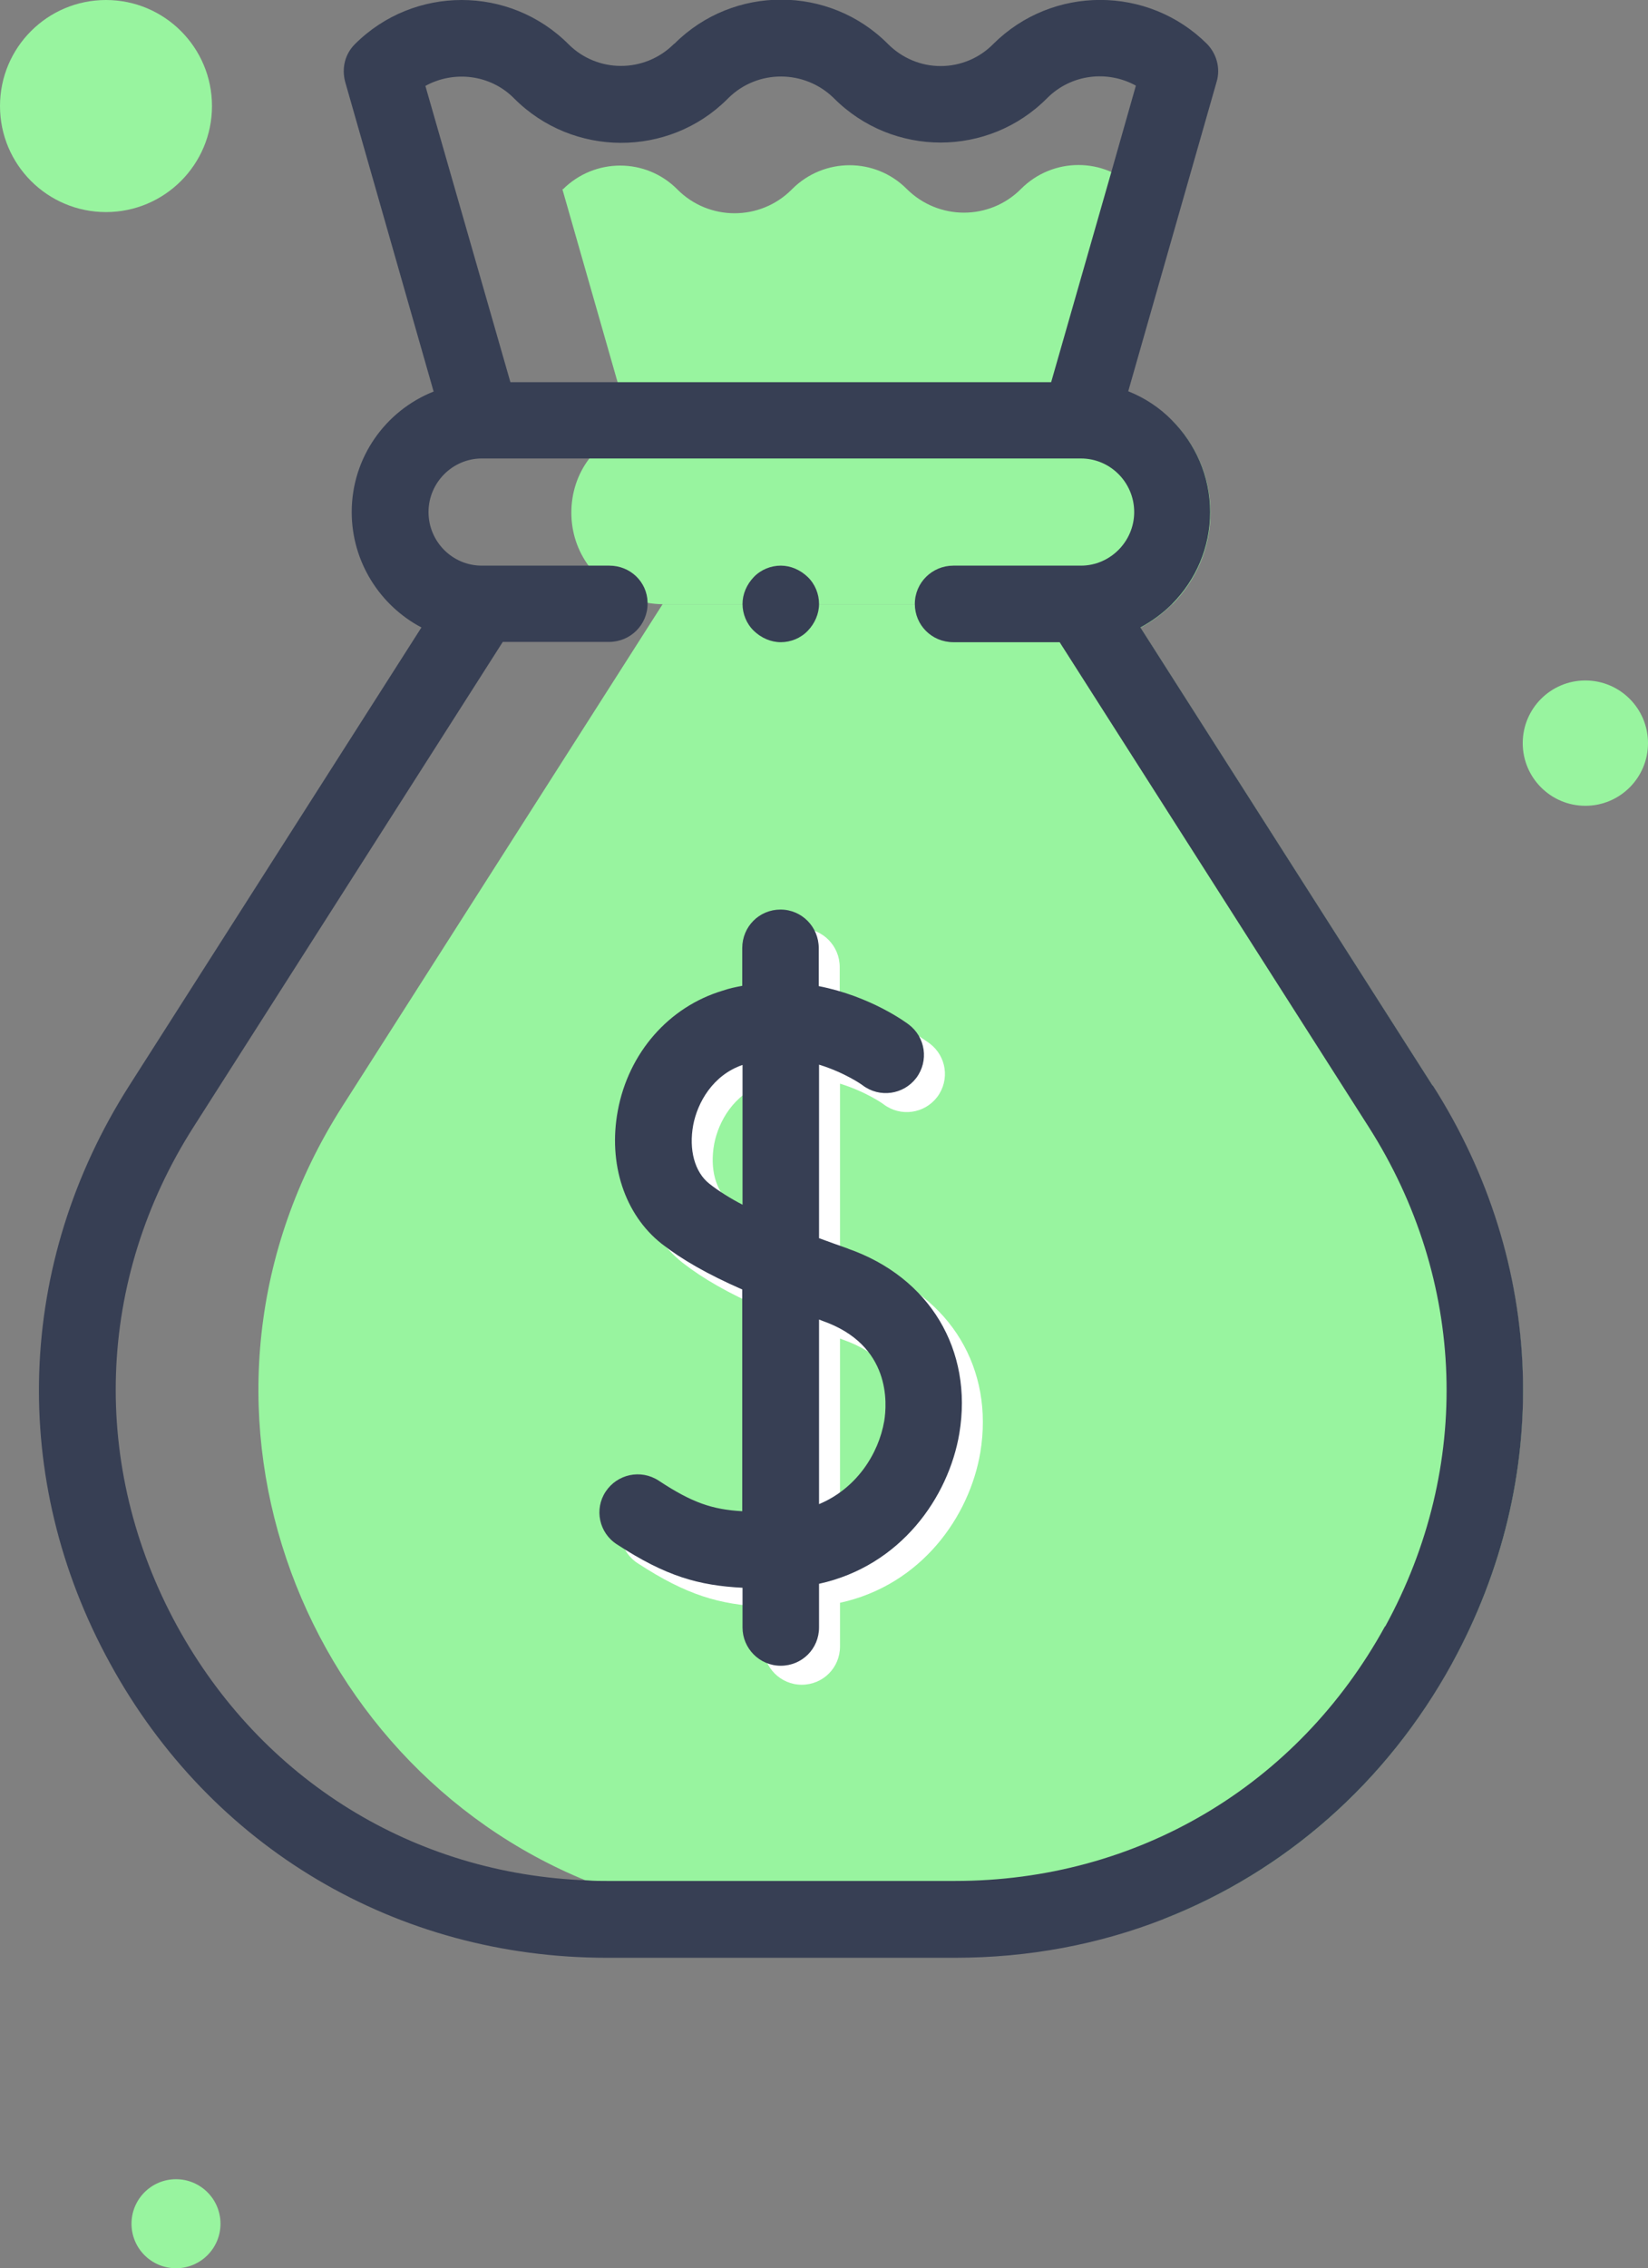
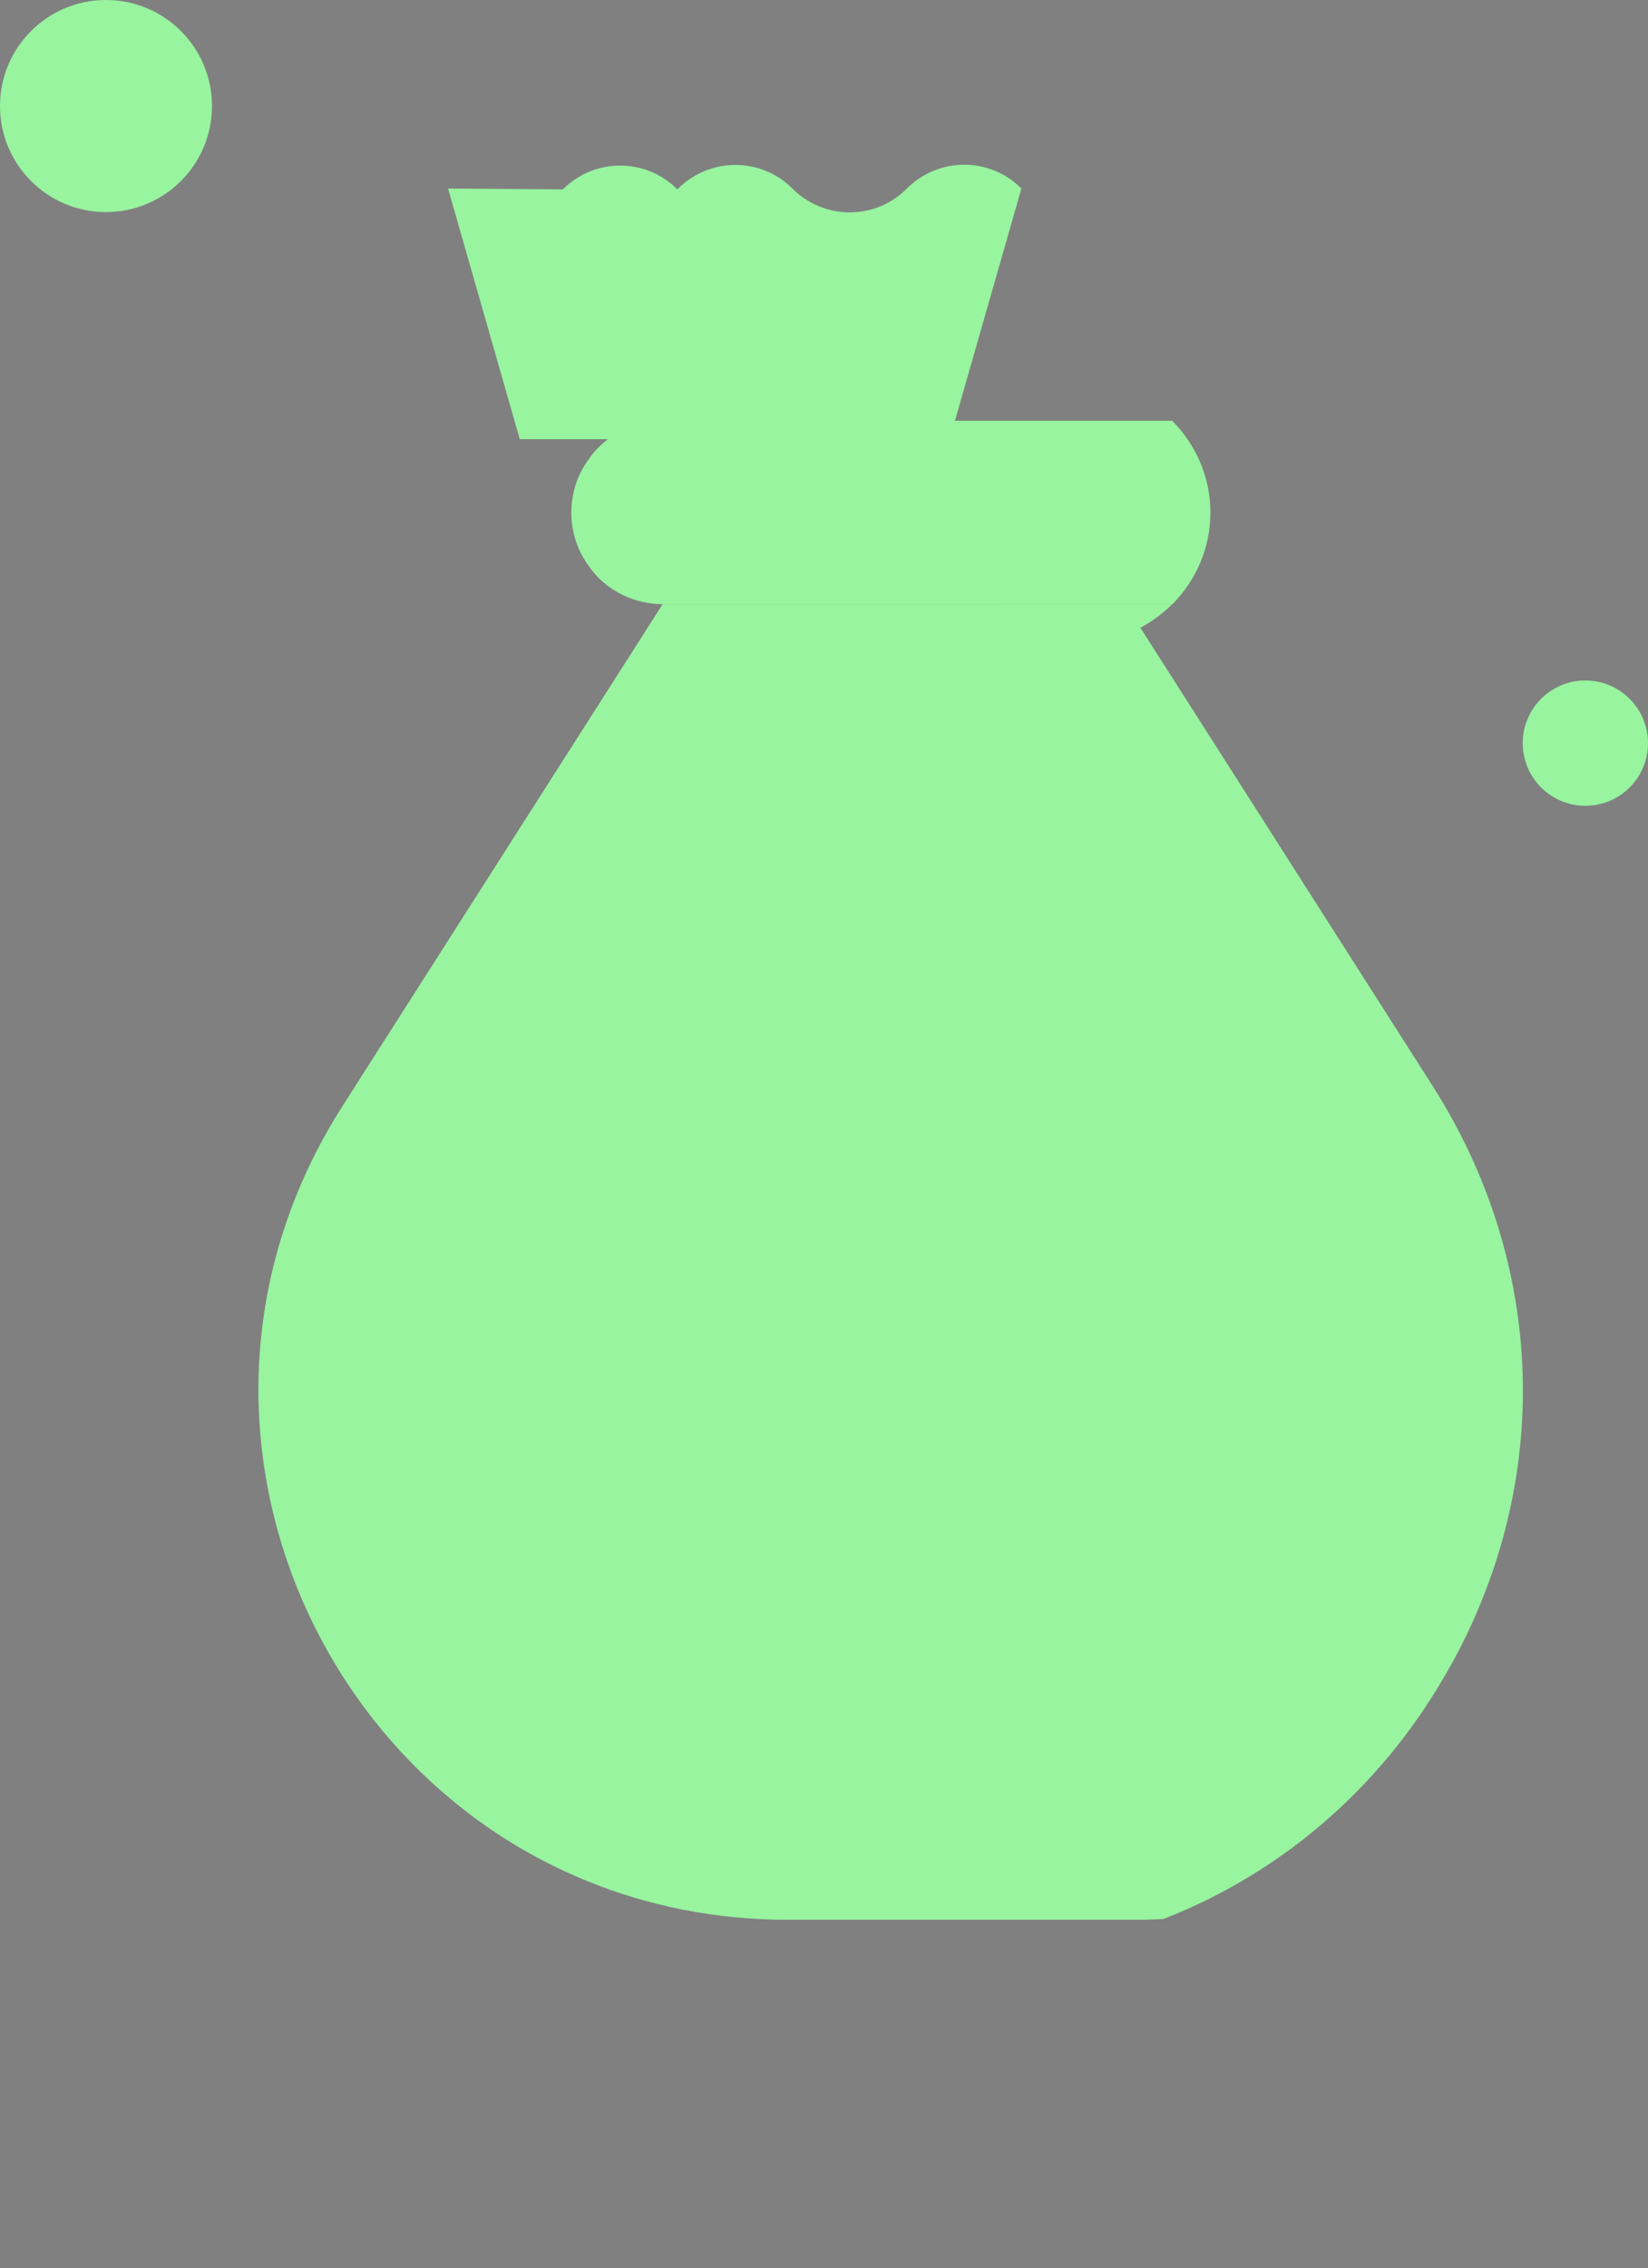
<svg xmlns="http://www.w3.org/2000/svg" id="Layer_2" data-name="Layer 2" viewBox="0 0 58.15 80">
  <rect x="0" y="0" width="58.15" height="80" fill="#808080" stroke="none" />
  <defs>
    <style>      .cls-1 {        fill: #fff;      }      .cls-2 {        fill: #373f54;      }      .cls-3 {        fill: #98f49f;      }    </style>
  </defs>
  <g id="Layer_1-2" data-name="Layer 1">
    <g>
      <path class="cls-3" d="M42.71,18.07c0,1.26-.51,2.4-1.34,3.24H23.39c-.19,0-.38-.02-.56-.05-.85-.15-1.59-.62-2.05-1.29-.4-.54-.62-1.19-.62-1.89s.22-1.36,.62-1.89c.35-.52,.88-.91,1.48-1.14,.35-.14,.73-.21,1.13-.21h17.97c.83,.83,1.35,1.98,1.35,3.24Z" />
      <path class="cls-3" d="M51.23,58.66c-2.31,4.23-5.9,7.35-10.17,9.02-.32,.02-.65,.03-.98,.03h-12.28c-2.55,0-4.94-.49-7.09-1.37-10.23-4.16-15.18-17.05-8.63-27.32l11.3-17.71h17.98c-.33,.33-.71,.61-1.12,.83l10.31,16.16c3.99,6.26,4.25,13.87,.68,20.37Z" />
-       <path class="cls-3" d="M19.86,6.68c1.12-1.12,2.93-1.12,4.04,0h0c1.11,1.12,2.92,1.12,4.03,.01l.03-.03c1.12-1.11,2.92-1.11,4.03,0h0c1.12,1.12,2.93,1.12,4.04,0,1.12-1.12,2.93-1.12,4.04,0l-2.53,8.84h-15.17l-2.53-8.84Z" />
+       <path class="cls-3" d="M19.86,6.68c1.12-1.12,2.93-1.12,4.04,0h0l.03-.03c1.12-1.11,2.92-1.11,4.03,0h0c1.12,1.12,2.93,1.12,4.04,0,1.12-1.12,2.93-1.12,4.04,0l-2.53,8.84h-15.17l-2.53-8.84Z" />
      <g>
-         <path class="cls-2" d="M50.55,38.29l-10.31-16.16c.41-.22,.79-.5,1.12-.83,.83-.84,1.34-1.98,1.34-3.24s-.52-2.41-1.35-3.24c-.43-.44-.96-.79-1.54-1.02l3.12-10.92c.14-.47,0-.98-.34-1.33-2.08-2.07-5.46-2.07-7.54,0-.49,.5-1.16,.78-1.86,.78s-1.36-.28-1.86-.78h0c-2.07-2.08-5.45-2.08-7.52-.02l-.04,.03c-1.03,1.02-2.69,1.02-3.71,0h0c-2.08-2.08-5.46-2.08-7.54,0-.35,.35-.47,.85-.34,1.33l3.12,10.92c-1.69,.67-2.89,2.32-2.89,4.25,0,1.76,1,3.3,2.46,4.07L4.56,38.29c-3.99,6.26-4.25,13.87-.68,20.37,3.56,6.51,10.12,10.39,17.54,10.39h12.28c2.59,0,5.08-.47,7.37-1.37,4.26-1.67,7.85-4.79,10.17-9.02,3.56-6.5,3.31-14.11-.68-20.37ZM15.01,3.03c1-.55,2.29-.41,3.13,.44h0c2.07,2.08,5.45,2.09,7.52,.03l.04-.04c1.03-1.02,2.69-1.01,3.72,0h0c2.08,2.09,5.46,2.09,7.53,0,.85-.85,2.13-.99,3.13-.44l-.87,3.06-2.12,7.4H18.01L15.01,3.03ZM48.87,57.36c-3.09,5.63-8.76,8.98-15.17,8.98h-12.28c-.23,0-.46,0-.69-.02-6.13-.22-11.5-3.54-14.48-8.97-3.08-5.63-2.87-12.21,.59-17.62l10.9-17.09h3.75c.75,0,1.36-.6,1.36-1.35,0-.02,0-.03,0-.05-.02-.72-.61-1.29-1.35-1.29h-4.5c-1.04,0-1.88-.85-1.88-1.89s.85-1.89,1.88-1.89h21.14c1.04,0,1.88,.85,1.88,1.89s-.85,1.89-1.88,1.89h-4.5c-.75,0-1.36,.6-1.36,1.35s.6,1.35,1.36,1.35h3.75l10.9,17.09c3.45,5.41,3.67,12,.59,17.62Z" />
-         <path class="cls-1" d="M30.67,44.71c-.34-.12-.68-.24-1.03-.37v-6.12c.91,.28,1.52,.71,1.54,.73,.6,.45,1.44,.33,1.89-.26,.45-.6,.33-1.44-.27-1.89-.08-.06-1.33-.99-3.17-1.35v-1.34c0-.75-.6-1.36-1.35-1.36s-1.35,.6-1.35,1.36v1.33c-.22,.04-.46,.09-.69,.17-1.9,.57-3.32,2.19-3.7,4.23-.35,1.87,.24,3.67,1.55,4.7,.72,.56,1.61,1.07,2.84,1.61v7.82c-1.06-.06-1.77-.3-2.95-1.08-.63-.41-1.46-.23-1.87,.39-.41,.62-.23,1.46,.4,1.86,1.73,1.13,2.89,1.45,4.43,1.53v1.4c0,.74,.6,1.35,1.35,1.35s1.35-.6,1.35-1.35v-1.54c2.88-.63,4.57-3.05,4.95-5.3,.49-2.94-1.04-5.51-3.93-6.52Zm-3.73-1.55c-.44-.23-.84-.48-1.17-.74-.52-.41-.73-1.2-.57-2.07,.15-.79,.69-1.76,1.74-2.12v4.94Zm5,7.63c-.2,1.16-.98,2.38-2.3,2.93v-6.51s.09,.03,.13,.05c2.42,.85,2.27,2.92,2.17,3.53Z" />
-         <path class="cls-2" d="M29.93,44.04c-.34-.12-.68-.24-1.03-.37v-6.12c.91,.28,1.52,.71,1.54,.73,.6,.45,1.44,.33,1.89-.26,.45-.6,.33-1.44-.27-1.89-.08-.06-1.33-.99-3.17-1.35v-1.34c0-.75-.6-1.36-1.35-1.36s-1.35,.6-1.35,1.36v1.33c-.22,.04-.46,.09-.69,.17-1.9,.57-3.32,2.19-3.7,4.23-.35,1.87,.24,3.67,1.55,4.7,.72,.56,1.61,1.07,2.84,1.61v7.82c-1.06-.06-1.77-.3-2.95-1.08-.63-.41-1.46-.23-1.87,.39-.41,.62-.23,1.46,.4,1.86,1.73,1.13,2.89,1.45,4.43,1.53v1.4c0,.74,.6,1.35,1.35,1.35s1.35-.6,1.35-1.35v-1.54c2.88-.63,4.57-3.05,4.95-5.3,.49-2.94-1.04-5.51-3.93-6.52Zm-3.73-1.55c-.44-.23-.84-.48-1.17-.74-.52-.41-.73-1.2-.57-2.07,.15-.79,.69-1.76,1.74-2.12v4.94Zm5,7.63c-.2,1.16-.98,2.38-2.3,2.93v-6.51s.09,.03,.13,.05c2.42,.85,2.27,2.92,2.17,3.53Z" />
-         <path class="cls-2" d="M27.55,22.65c.35,0,.7-.14,.95-.4s.4-.6,.4-.95-.14-.7-.4-.95-.6-.4-.95-.4-.7,.14-.95,.4-.4,.6-.4,.95,.14,.7,.4,.95,.6,.4,.95,.4h0Z" />
-       </g>
-       <circle class="cls-3" cx="6.21" cy="78.43" r="1.57" />
+         </g>
      <circle class="cls-3" cx="3.74" cy="3.74" r="3.74" />
      <circle class="cls-3" cx="55.94" cy="26.21" r="2.21" />
    </g>
  </g>
</svg>